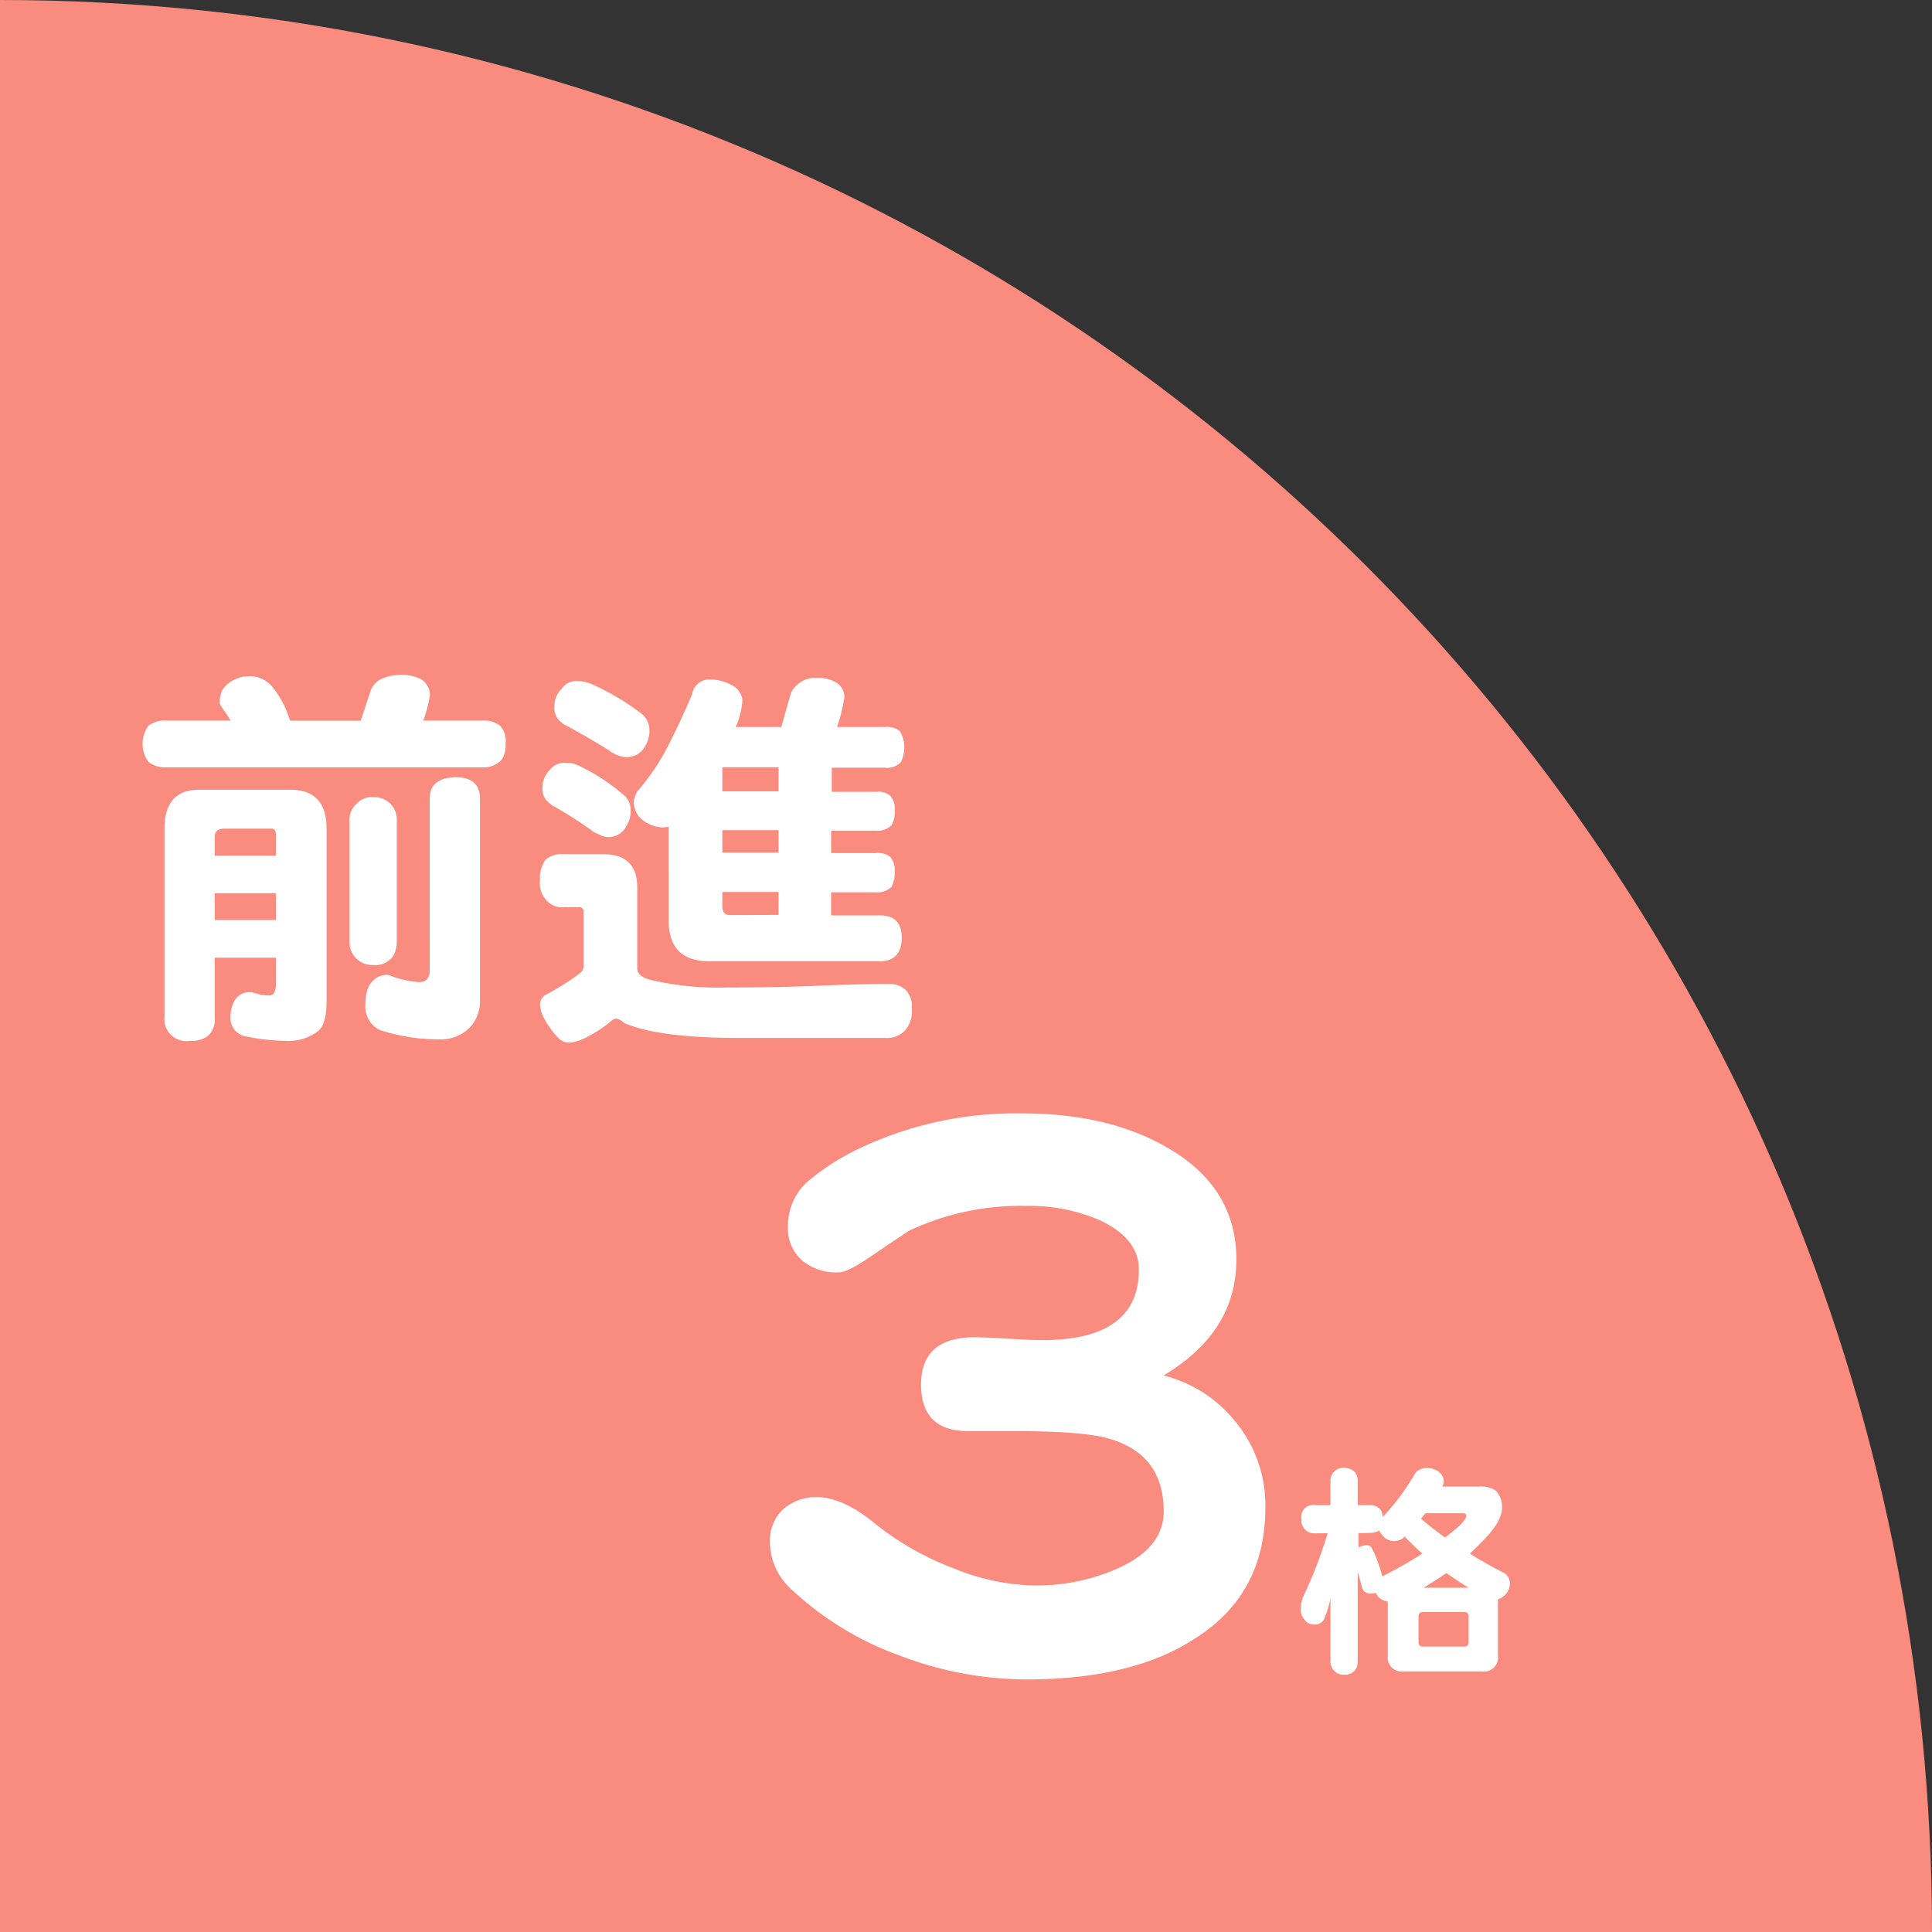
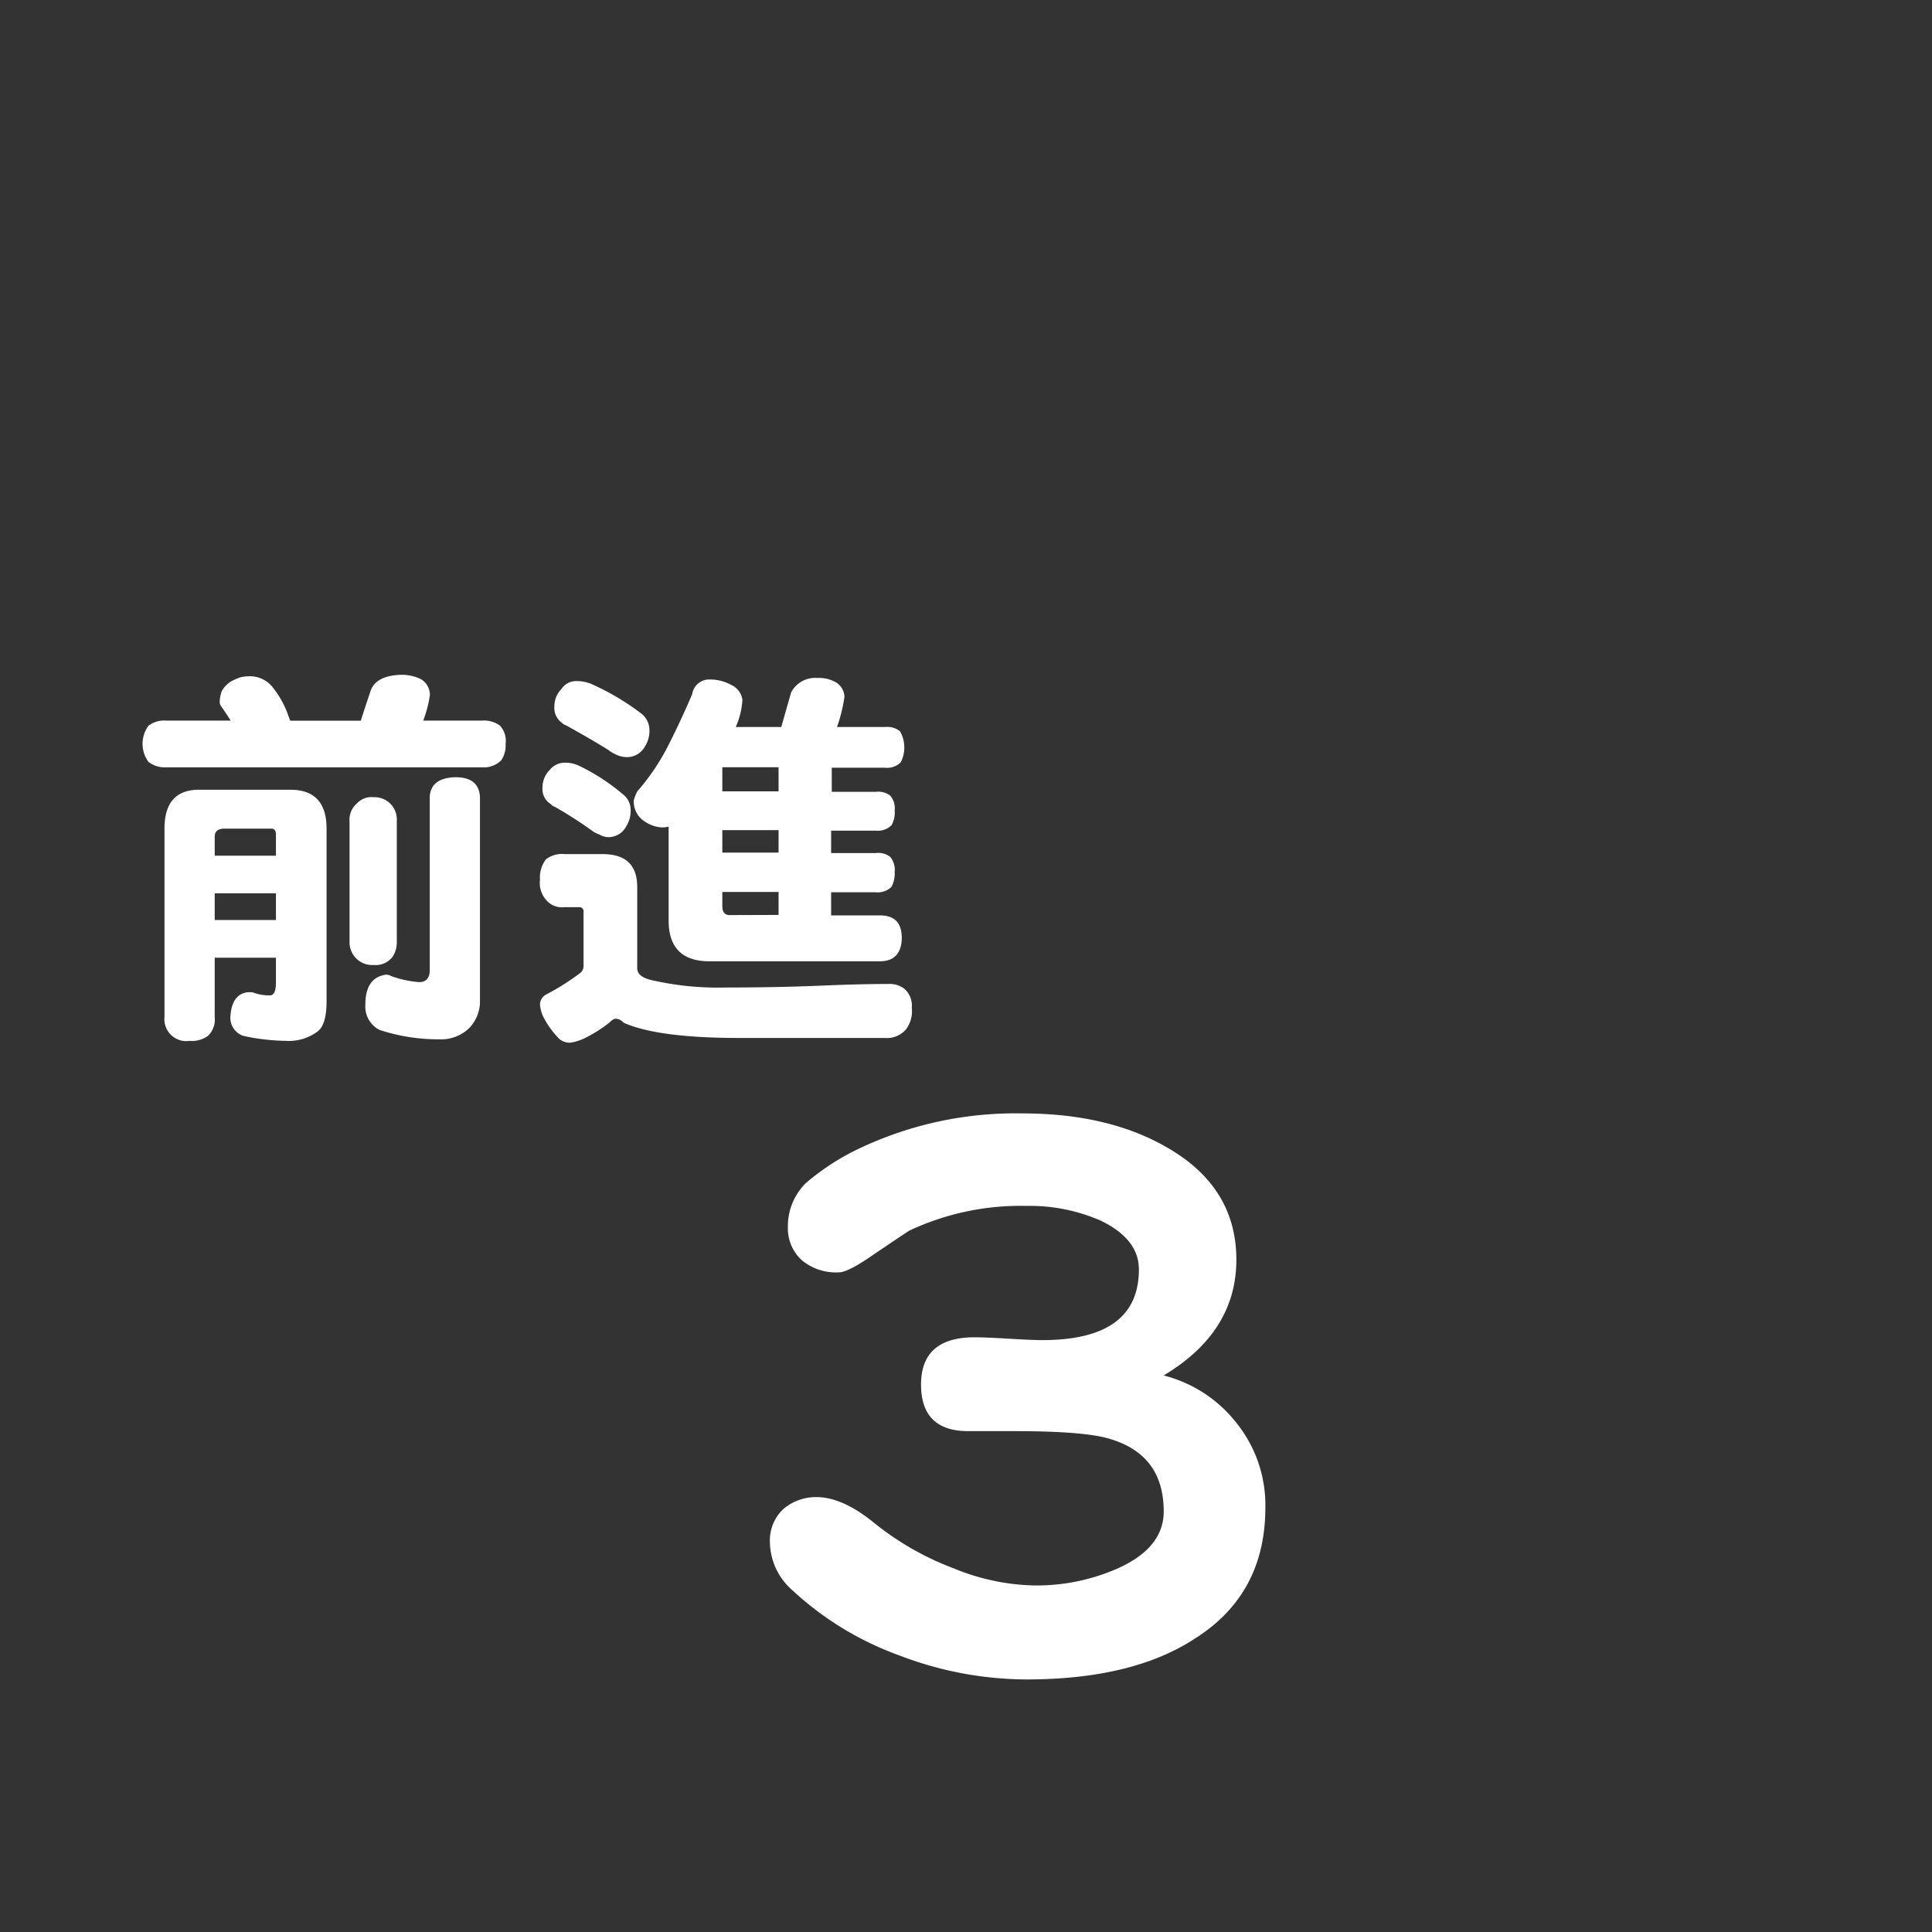
<svg xmlns="http://www.w3.org/2000/svg" viewBox="0 0 240.43 240.43">
  <rect x="0" y="0" width="240.43" height="240.43" fill="#333333" stroke="none" />
  <defs>
    <style>.cls-1{fill:#f98b7f;}.cls-2{fill:#fff;}</style>
  </defs>
  <g id="圖層_2" data-name="圖層 2">
    <g id="圖層_1-2" data-name="圖層 1">
-       <path class="cls-1" d="M0,240.43V0C132.79,0,240.43,107.64,240.43,240.43H0Z" />
      <path class="cls-2" d="M127.71,209a44.53,44.53,0,0,1-15.82-3,39,39,0,0,1-13.27-8.09,8.08,8.08,0,0,1-2.81-6.06,5.33,5.33,0,0,1,1.67-4.05,6.2,6.2,0,0,1,4.13-1.49q3.17,0,7,3.07a35.91,35.91,0,0,0,10.11,5.81,27.71,27.71,0,0,0,9.84,2.11,24.91,24.91,0,0,0,10.72-2.2q5.53-2.55,5.54-7,0-7-6.59-9-3.07-1-11.95-1H120.5q-5.88,0-5.88-5.8t6.5-5.88c.94,0,2.37.05,4.31.17s3.36.18,4.3.18q12,0,12-8.79,0-3.78-4.74-6.07a22,22,0,0,0-9.23-1.84,32.62,32.62,0,0,0-14.59,3.07c-.29.18-1.79,1.18-4.48,3q-3.17,2.21-4.31,2.2a6.63,6.63,0,0,1-4.57-1.49,5.33,5.33,0,0,1-1.76-4.14,7.51,7.51,0,0,1,2.29-5.53,30,30,0,0,1,6.33-4.13,45.33,45.33,0,0,1,20.56-4.49q10.9,0,18.28,4.4,8.35,4.92,8.35,13.8,0,9-9.05,14.41a16.72,16.72,0,0,1,9.05,5.89,16.34,16.34,0,0,1,3.61,10.55q0,10.73-8.7,16.26Q141,209,127.71,209Z" />
-       <path class="cls-2" d="M177.49,182.68a2.59,2.59,0,0,1,1.53.46,1.54,1.54,0,0,1,.65,1.18,1.32,1.32,0,0,1-.19.68H184a3.34,3.34,0,0,1,2.16.52,2.87,2.87,0,0,1,.76,2.08c0,1.07-.65,2.32-2,3.74-.65.71-1.33,1.38-2,2q2,1.26,4.35,2.46a1.54,1.54,0,0,1,.63,1.31,2.09,2.09,0,0,1-.49,1.26,2.24,2.24,0,0,1-1,.66,2.72,2.72,0,0,1,0,.49V206a1.75,1.75,0,0,1-2,2h-9.71a1.76,1.76,0,0,1-2-2v-6.7a2,2,0,0,1-1.12-.52,1.75,1.75,0,0,1-.35-.55,2.4,2.4,0,0,1-.69.09,1.06,1.06,0,0,1-1-.63c-.2-.75-.39-1.44-.58-2.08v11.16a1.71,1.71,0,0,1-.32,1.06,1.62,1.62,0,0,1-1.4.58,1.52,1.52,0,0,1-1.28-.58,1.54,1.54,0,0,1-.39-1.06v-7.85a12.48,12.48,0,0,1-.84,2.68,1.36,1.36,0,0,1-1.21.57,1.32,1.32,0,0,1-1.14-.57,2,2,0,0,1-.52-1.4,4.4,4.4,0,0,1,.27-1.39,57.13,57.13,0,0,0,3.09-8h-1.59a1.58,1.58,0,0,1-1.67-1.78,1.46,1.46,0,0,1,1.67-1.72h1.94v-3a1.55,1.55,0,0,1,.5-1.21,1.46,1.46,0,0,1,1.17-.43,1.84,1.84,0,0,1,1.26.43,1.6,1.6,0,0,1,.46,1.21v3h1.43a1.77,1.77,0,0,1,1.2.35,1.37,1.37,0,0,1,.46,1.15,29.11,29.11,0,0,0,4.13-5.58A2,2,0,0,1,177.49,182.68Zm-8.43,8.12v1.8l.09-.08a2.26,2.26,0,0,1,1-.22.57.57,0,0,1,.46.22,6,6,0,0,1,.66,1.37,14.74,14.74,0,0,1,.74,2.29,56.75,56.75,0,0,0,5-2.84c-.76-.67-1.5-1.39-2.21-2.13a2.61,2.61,0,0,0-.22.24,2,2,0,0,1-1.09.33A1.81,1.81,0,0,1,172,191a1.62,1.62,0,0,1-.38-.54,1.88,1.88,0,0,1-1.12.3Zm13.13,14.11a.5.5,0,0,0,.57-.55v-3.17a.51.51,0,0,0-.57-.58h-5.11c-.37,0-.55.19-.55.58v3.17a.49.49,0,0,0,.55.55ZM176.83,189c.93.79,1.92,1.56,3,2.33.33-.24.63-.48.9-.71,1.15-.9,1.73-1.57,1.73-2q0-.3-.36-.3h-4.7Zm.33,8.59h5.6c-.94-.58-1.86-1.2-2.76-1.83C179.07,196.4,178.12,197,177.16,197.58Z" />
      <path class="cls-2" d="M30.82,84.17a3.59,3.59,0,0,1,3,1.22,11.85,11.85,0,0,1,1.86,3.13c.16.42.3.81.44,1.17h8.78c.36-1.14.77-2.38,1.22-3.71s1.81-1.92,3.67-2a5.44,5.44,0,0,1,2.58.53,2.29,2.29,0,0,1,1.13,2,15.39,15.39,0,0,1-.83,3.17h7.27a3.31,3.31,0,0,1,2.3.64,2.79,2.79,0,0,1,.68,2.24,3.26,3.26,0,0,1-.54,2.05,3.08,3.08,0,0,1-2.44.88H20.71a3.33,3.33,0,0,1-2.24-.68,3.82,3.82,0,0,1,0-4.49,3.19,3.19,0,0,1,2.24-.64h8c-.39-.62-.81-1.25-1.27-1.9a1.05,1.05,0,0,1-.1-.44A4.34,4.34,0,0,1,27.6,86a3.32,3.32,0,0,1,1.71-1.47A3.36,3.36,0,0,1,30.82,84.17ZM24.77,98.28H36.14c3,0,4.5,1.62,4.5,4.84V124.6c0,2-.39,3.26-1.18,3.81a6,6,0,0,1-3.9,1.12,26.48,26.48,0,0,1-5.32-.63,2.38,2.38,0,0,1-1.57-2.34c.1-1.89.82-2.92,2.15-3.08h.59a5.64,5.64,0,0,0,2.19.39c.49,0,.74-.54.74-1.61v-3.08H26.72v7.38a2.8,2.8,0,0,1-.83,2.34,3.29,3.29,0,0,1-2.25.63,2.74,2.74,0,0,1-3.17-3V103.12C20.47,99.9,21.9,98.28,24.77,98.28Zm1.95,8.21h7.62V103.9q0-.78-.54-.78H27.94c-.81,0-1.22.34-1.22,1Zm0,8h7.62v-3.32H26.72ZM46.5,99.21a2.79,2.79,0,0,1,2.1.83,2.82,2.82,0,0,1,.78,2.15v15a3.25,3.25,0,0,1-.54,1.9,2.65,2.65,0,0,1-2.34,1,2.82,2.82,0,0,1-3-2.88v-15A2.64,2.64,0,0,1,44.4,100,2.48,2.48,0,0,1,46.5,99.21Zm10.15-2.49c2,0,3,.83,3.08,2.49v25.2a4.79,4.79,0,0,1-1.27,3.46,5,5,0,0,1-3.76,1.47,23.47,23.47,0,0,1-7.47-1.17A3.26,3.26,0,0,1,45.47,125q0-3.36,2.59-3.71a1.6,1.6,0,0,1,.68.2,13.05,13.05,0,0,0,3.42.73c.88,0,1.32-.51,1.32-1.51V99.21C53.54,97.62,54.6,96.79,56.65,96.72Z" />
      <path class="cls-2" d="M70.27,106.29H75q4.3,0,4.3,4.1V120.5c0,.75.67,1.25,2,1.52a37,37,0,0,0,9.08.87q6.45,0,12-.24,4.79-.2,8.21-.2a2.94,2.94,0,0,1,2,.64,2.81,2.81,0,0,1,.88,2.34,3.72,3.72,0,0,1-.78,2.74,3.14,3.14,0,0,1-2.59,1H92q-10.15,0-14.4-1.9a1.32,1.32,0,0,0-1-.49c-.19,0-.45.16-.78.49a17.25,17.25,0,0,1-3,1.9,6.17,6.17,0,0,1-1.86.59,2.1,2.1,0,0,1-1.27-.39,10.51,10.51,0,0,1-2-2.69A4,4,0,0,1,67.2,125a1.43,1.43,0,0,1,.73-1.22,29.56,29.56,0,0,0,4.2-2.64,1.1,1.1,0,0,0,.49-.87v-6.79a.52.52,0,0,0-.59-.59H70.27a2.57,2.57,0,0,1-2.39-1,3.17,3.17,0,0,1-.68-2.4,3.76,3.76,0,0,1,.73-2.54A3.25,3.25,0,0,1,70.27,106.29Zm.2-11.37a3.7,3.7,0,0,1,1.51.34,25.52,25.52,0,0,1,5.57,3.61,2.44,2.44,0,0,1,.93,1.95,3.54,3.54,0,0,1-.54,2,2.5,2.5,0,0,1-2.15,1.36,2.22,2.22,0,0,1-1.22-.34,3,3,0,0,1-.93-.49A50.71,50.71,0,0,0,69,100.38a1.06,1.06,0,0,1-.49-.34,2.16,2.16,0,0,1-1-2,3.07,3.07,0,0,1,.88-2.2A2.41,2.41,0,0,1,70.47,94.92Zm1.37-10.16a4.69,4.69,0,0,1,1.71.34,31.09,31.09,0,0,1,6.34,3.76,2.65,2.65,0,0,1,.93,2,3.61,3.61,0,0,1-.54,2,2.54,2.54,0,0,1-2.19,1.36,3.15,3.15,0,0,1-1.37-.29,4.8,4.8,0,0,1-1-.59c-1.59-1-3.35-2-5.27-3.07a1.22,1.22,0,0,1-.54-.34,2.24,2.24,0,0,1-.92-2,3.05,3.05,0,0,1,.88-2.19A2.19,2.19,0,0,1,71.84,84.76Zm16.45-.2a5.49,5.49,0,0,1,2.74.69,2.38,2.38,0,0,1,1.36,1.85,9.62,9.62,0,0,1-.83,3.37h5.67c.36-1.27.76-2.7,1.22-4.29a3.37,3.37,0,0,1,3.27-1.81,4.21,4.21,0,0,1,2.3.54,2.18,2.18,0,0,1,1.07,1.8,19.24,19.24,0,0,1-.93,3.76h6A2.55,2.55,0,0,1,112,91a4.06,4.06,0,0,1,.1,3.86,2.38,2.38,0,0,1-1.95.68h-6.64v3H109a2.41,2.41,0,0,1,1.8.49,2.45,2.45,0,0,1,.54,1.85,3.17,3.17,0,0,1-.39,1.81,2.43,2.43,0,0,1-2,.68h-5.52v2.79H109a2.41,2.41,0,0,1,1.8.49,2.54,2.54,0,0,1,.54,1.85,3.63,3.63,0,0,1-.39,1.86,2.46,2.46,0,0,1-2,.68h-5.52v2.88h6.1c1.79,0,2.69.93,2.69,2.78s-.9,2.93-2.69,2.93H88.29c-3.38,0-5.08-1.69-5.08-5.07V102.87a3.15,3.15,0,0,1-.83.1,4.29,4.29,0,0,1-2.58-1.07,2.93,2.93,0,0,1-.93-2.3,5.47,5.47,0,0,1,.44-1.12,27.75,27.75,0,0,0,4-6q1.62-3.23,2.83-6.11A2.14,2.14,0,0,1,88.29,84.56Zm8.6,13.92v-3h-7v3Zm0,7.62v-2.79h-7v2.79Zm0,7.76V111h-7v1.76c0,.75.31,1.12.93,1.12Z" />
    </g>
  </g>
</svg>